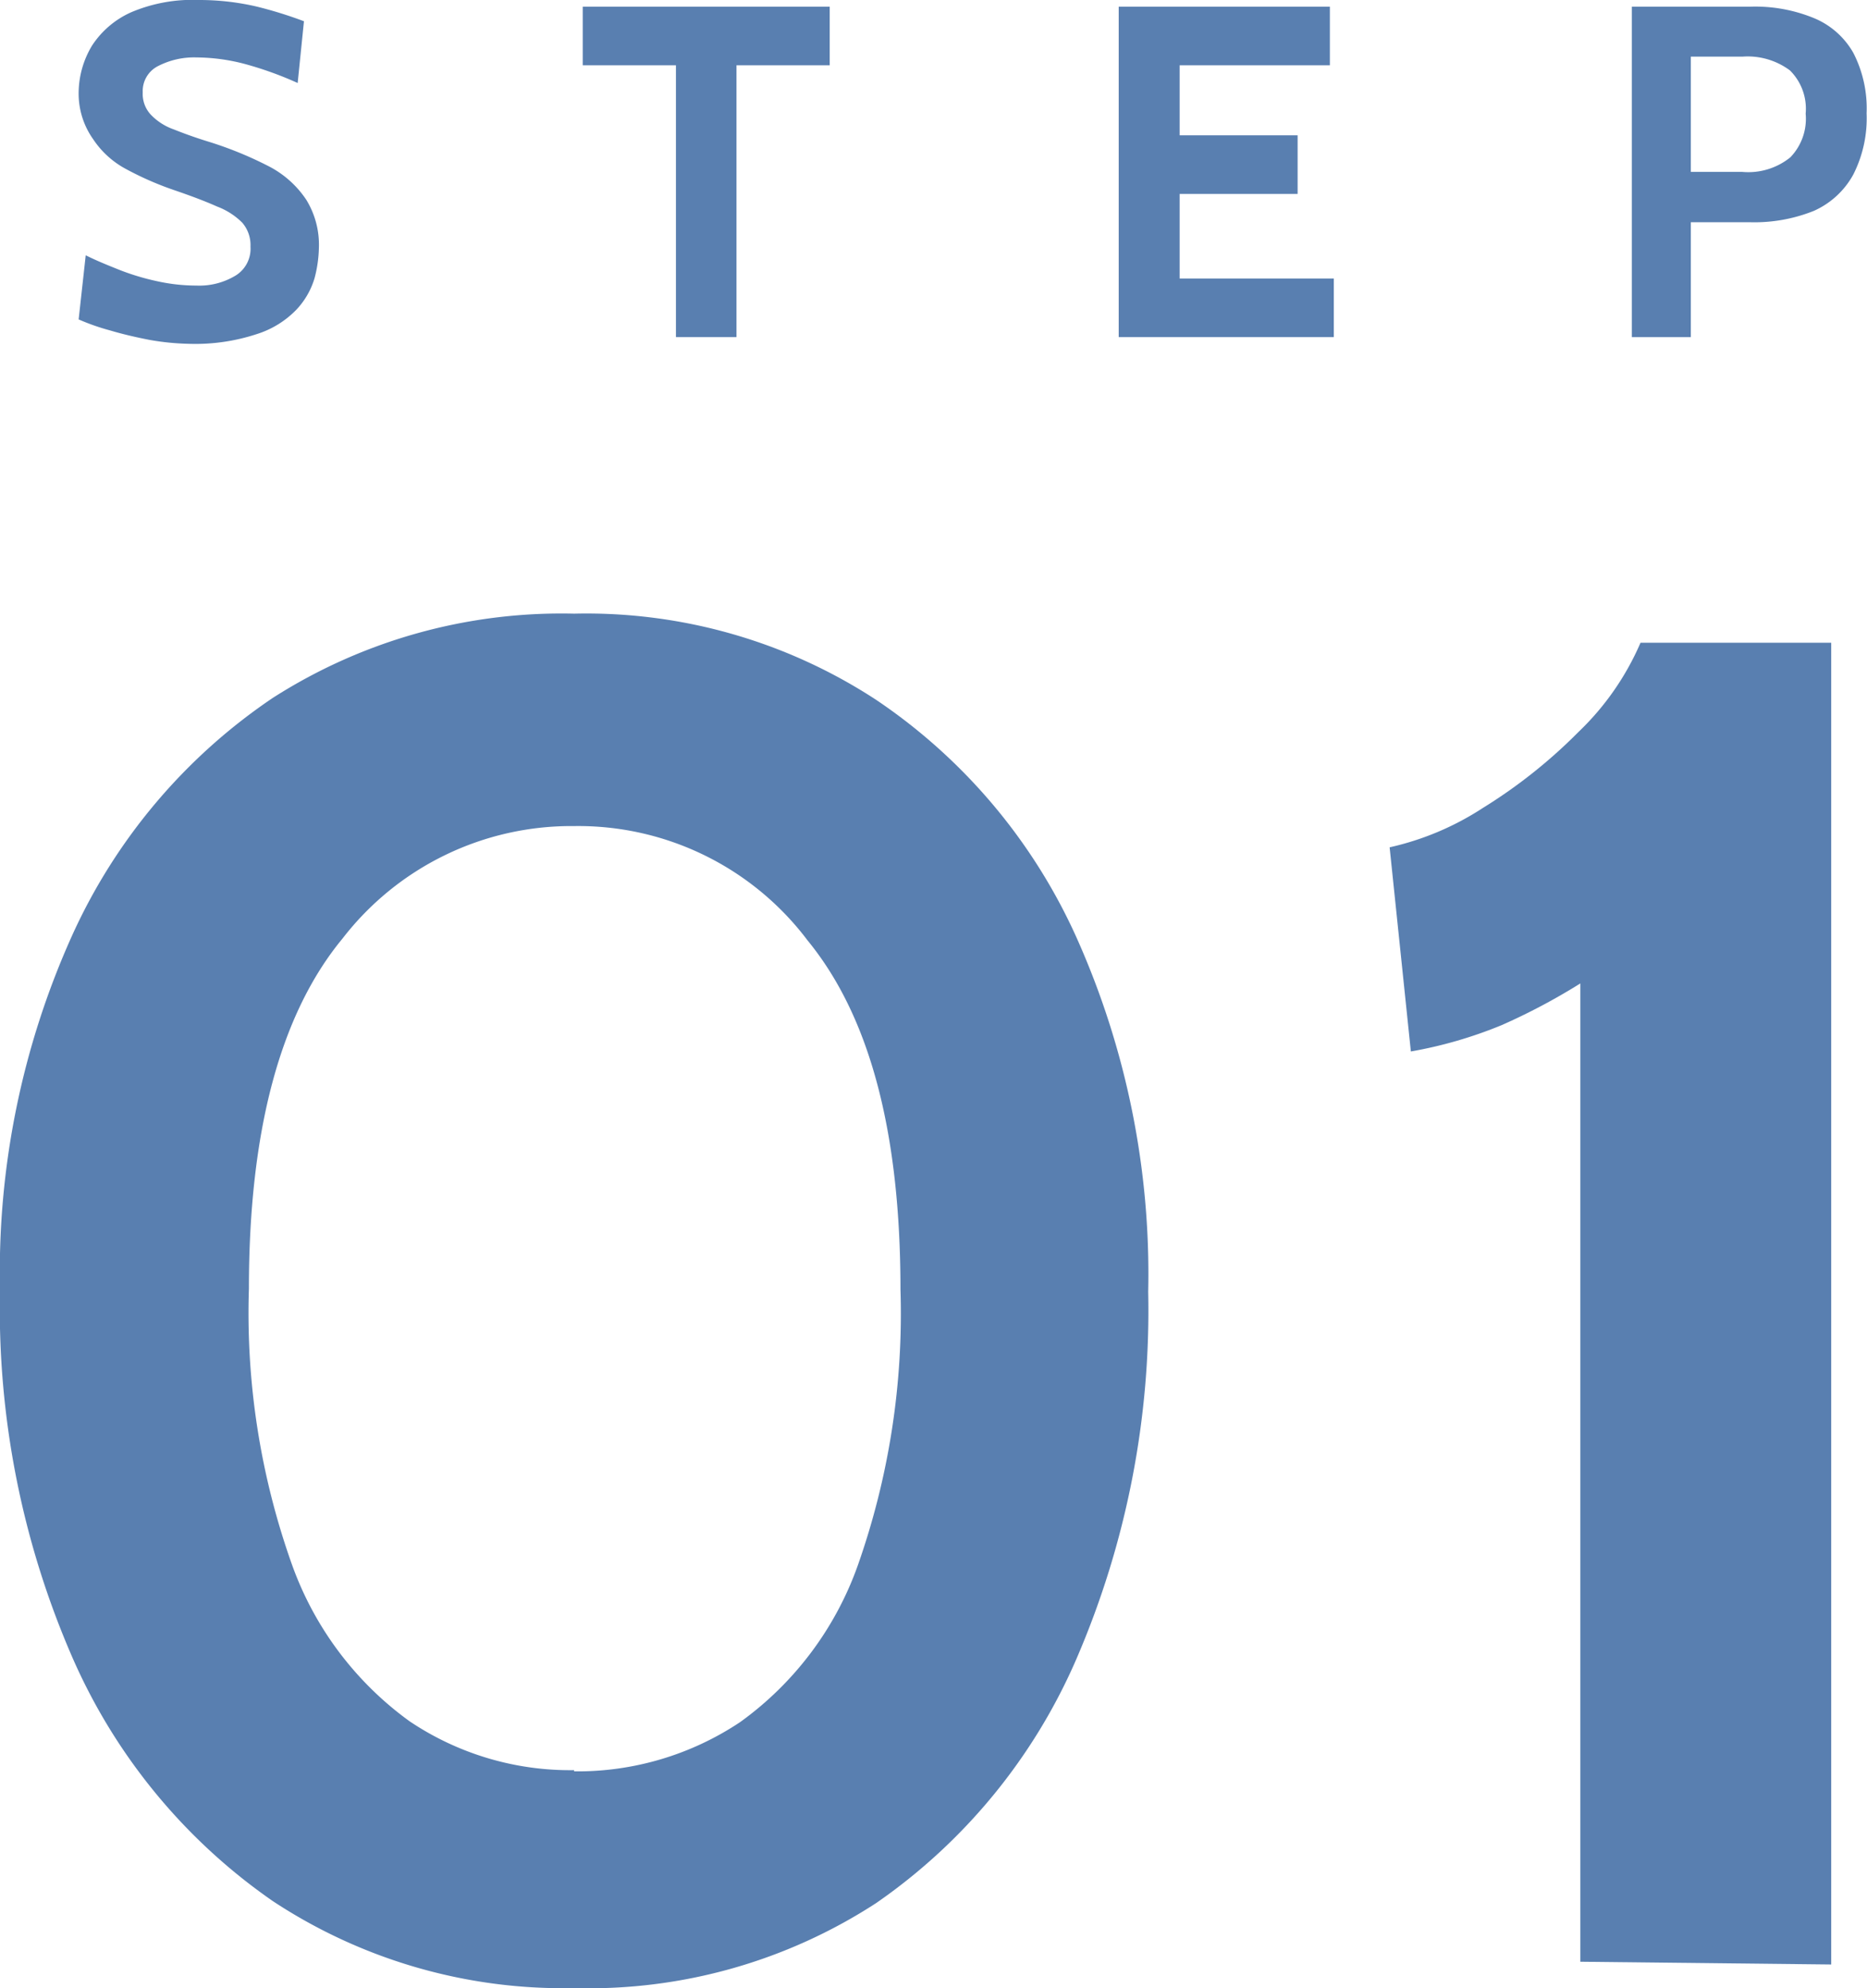
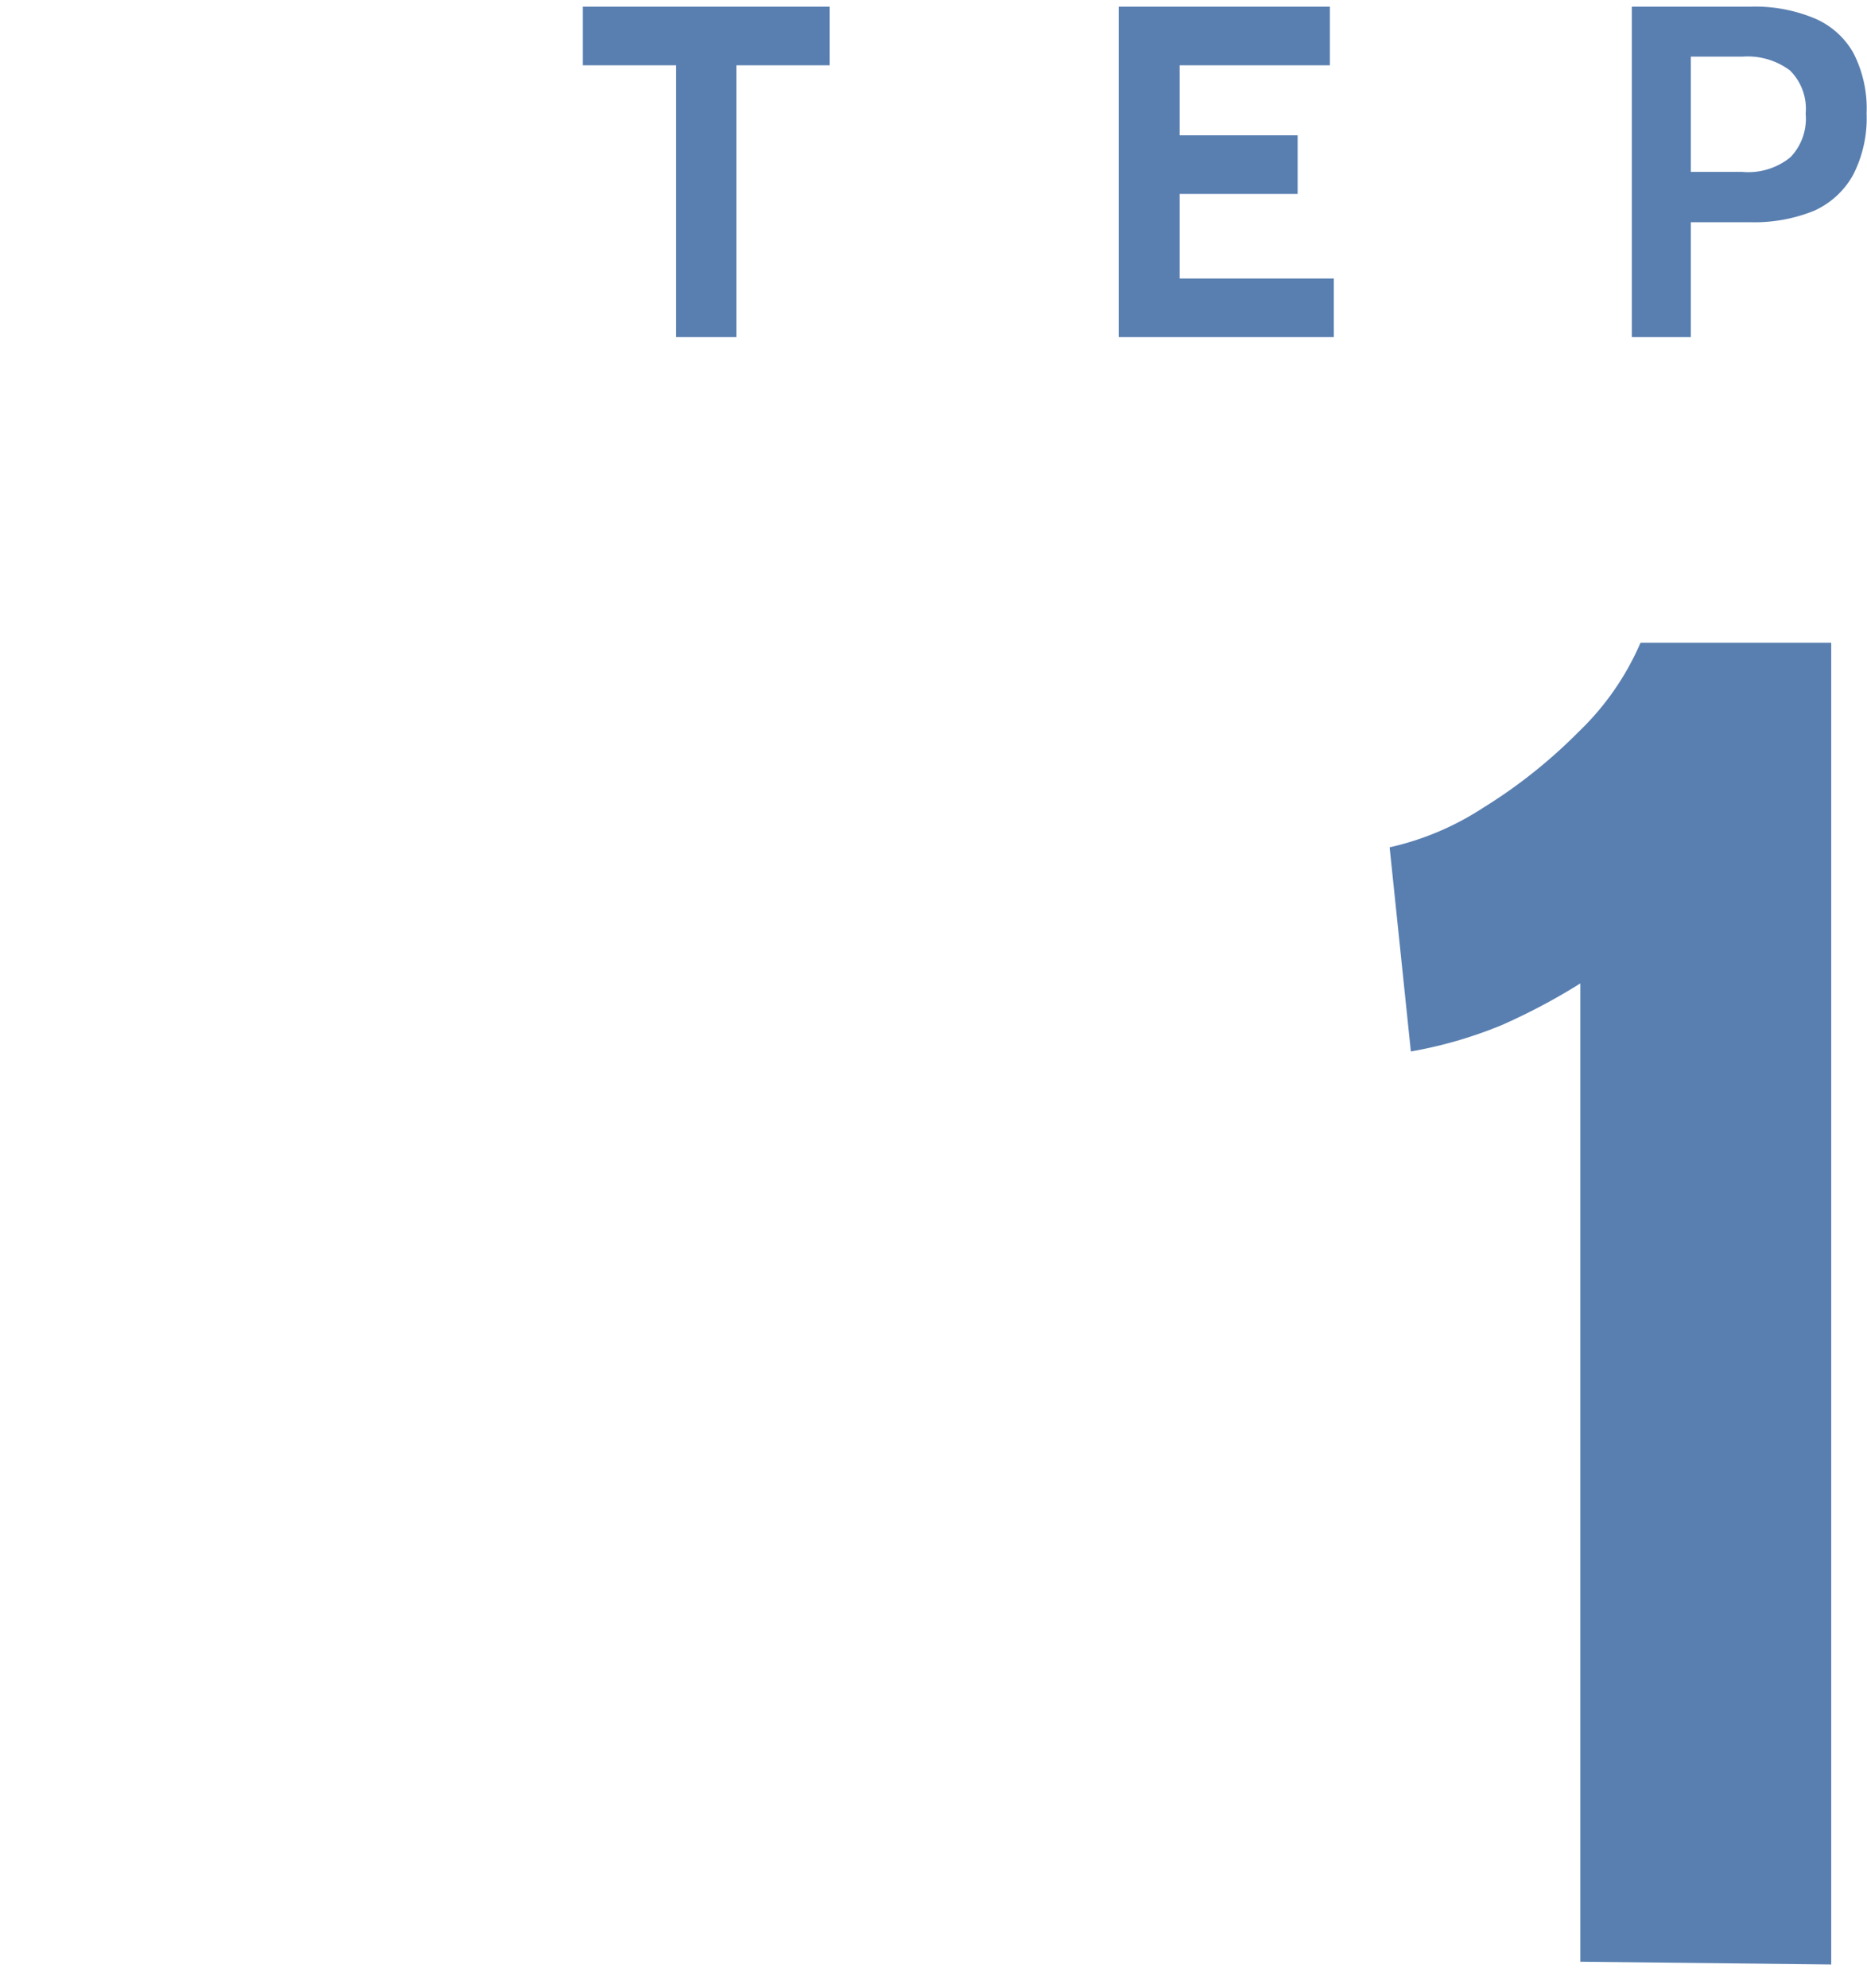
<svg xmlns="http://www.w3.org/2000/svg" width="47.48" height="50.54" viewBox="0 0 47.48 50.54">
  <defs>
    <style>.cls-1{fill:#597fb0;}</style>
  </defs>
  <g id="レイヤー_2" data-name="レイヤー 2">
    <g id="main">
-       <path class="cls-1" d="M4.8,8.74a6.42,6.42,0,0,1-1-.1c-.36-.07-.7-.15-1-.24A5.62,5.62,0,0,1,2,8.12l.18-1.63c.28.14.58.26.88.38A6.2,6.2,0,0,0,4,7.15a4.67,4.67,0,0,0,1,.11A1.78,1.78,0,0,0,6,7a.8.8,0,0,0,.37-.73.87.87,0,0,0-.21-.61,1.81,1.81,0,0,0-.64-.41c-.29-.13-.66-.27-1.1-.42a8,8,0,0,1-1.21-.53,2.3,2.3,0,0,1-.84-.76A2,2,0,0,1,2,2.4a2.35,2.35,0,0,1,.34-1.24,2.31,2.31,0,0,1,1-.85A4,4,0,0,1,5.07,0,6.43,6.43,0,0,1,6.54.17,10.7,10.7,0,0,1,7.73.54L7.57,2.11a9,9,0,0,0-1.33-.48A4.9,4.9,0,0,0,5,1.46a2,2,0,0,0-1,.23.71.71,0,0,0-.37.66.77.77,0,0,0,.21.57,1.49,1.49,0,0,0,.58.37c.25.1.55.21.91.32a9.45,9.45,0,0,1,1.53.63,2.55,2.55,0,0,1,.93.84,2.18,2.18,0,0,1,.32,1.21,3.25,3.25,0,0,1-.11.78,2,2,0,0,1-.46.8,2.4,2.4,0,0,1-1,.62A5,5,0,0,1,4.8,8.74Z" />
      <path class="cls-1" d="M17.19,8.57V1.66H14.82V.17H21.1V1.66H18.73V8.57Z" />
      <path class="cls-1" d="M28.45,8.57V.17h5.37V1.66H30V3.44H33V4.93H30V7.08h3.92V8.57Z" />
      <path class="cls-1" d="M41.5,8.57V.17h3a3.93,3.93,0,0,1,1.63.29,2.05,2.05,0,0,1,1,.88,3.08,3.08,0,0,1,.34,1.54,3.16,3.16,0,0,1-.34,1.56,2.13,2.13,0,0,1-1,.92,4.06,4.06,0,0,1-1.61.29H43V8.57ZM43,4.37h1.31A1.7,1.7,0,0,0,45.53,4a1.41,1.41,0,0,0,.39-1.11,1.37,1.37,0,0,0-.4-1.1,1.8,1.8,0,0,0-1.21-.35H43Z" />
-       <path class="cls-1" d="M14.6,50.54a13.41,13.41,0,0,1-7.66-2.21,14.68,14.68,0,0,1-5.11-6.22A22.17,22.17,0,0,1,0,32.79a20.8,20.8,0,0,1,1.83-9,14.49,14.49,0,0,1,5.11-6.05A13.62,13.62,0,0,1,14.6,15.6a13.47,13.47,0,0,1,7.68,2.19,14.4,14.4,0,0,1,5.1,6.05,20.91,20.91,0,0,1,1.82,9,22.33,22.33,0,0,1-1.82,9.32,14.59,14.59,0,0,1-5.1,6.22A13.41,13.41,0,0,1,14.6,50.54Zm0-5.51a7.45,7.45,0,0,0,4.22-1.25,8.35,8.35,0,0,0,3-4,19.25,19.25,0,0,0,1.08-7c0-4-.78-6.94-2.36-8.87A7.3,7.3,0,0,0,14.6,21a7.35,7.35,0,0,0-5.89,2.86c-1.58,1.91-2.38,4.88-2.38,8.9a19.05,19.05,0,0,0,1.09,7,8.4,8.4,0,0,0,3,4A7.32,7.32,0,0,0,14.6,45Z" />
      <path class="cls-1" d="M40.19,49.87V25a15.86,15.86,0,0,1-2,1.06,11.07,11.07,0,0,1-2.31.67l-.54-5.19a7.22,7.22,0,0,0,2.37-1,13.13,13.13,0,0,0,2.43-1.93,6.94,6.94,0,0,0,1.58-2.27h4.85v33.6Z" />
    </g>
  </g>
</svg>